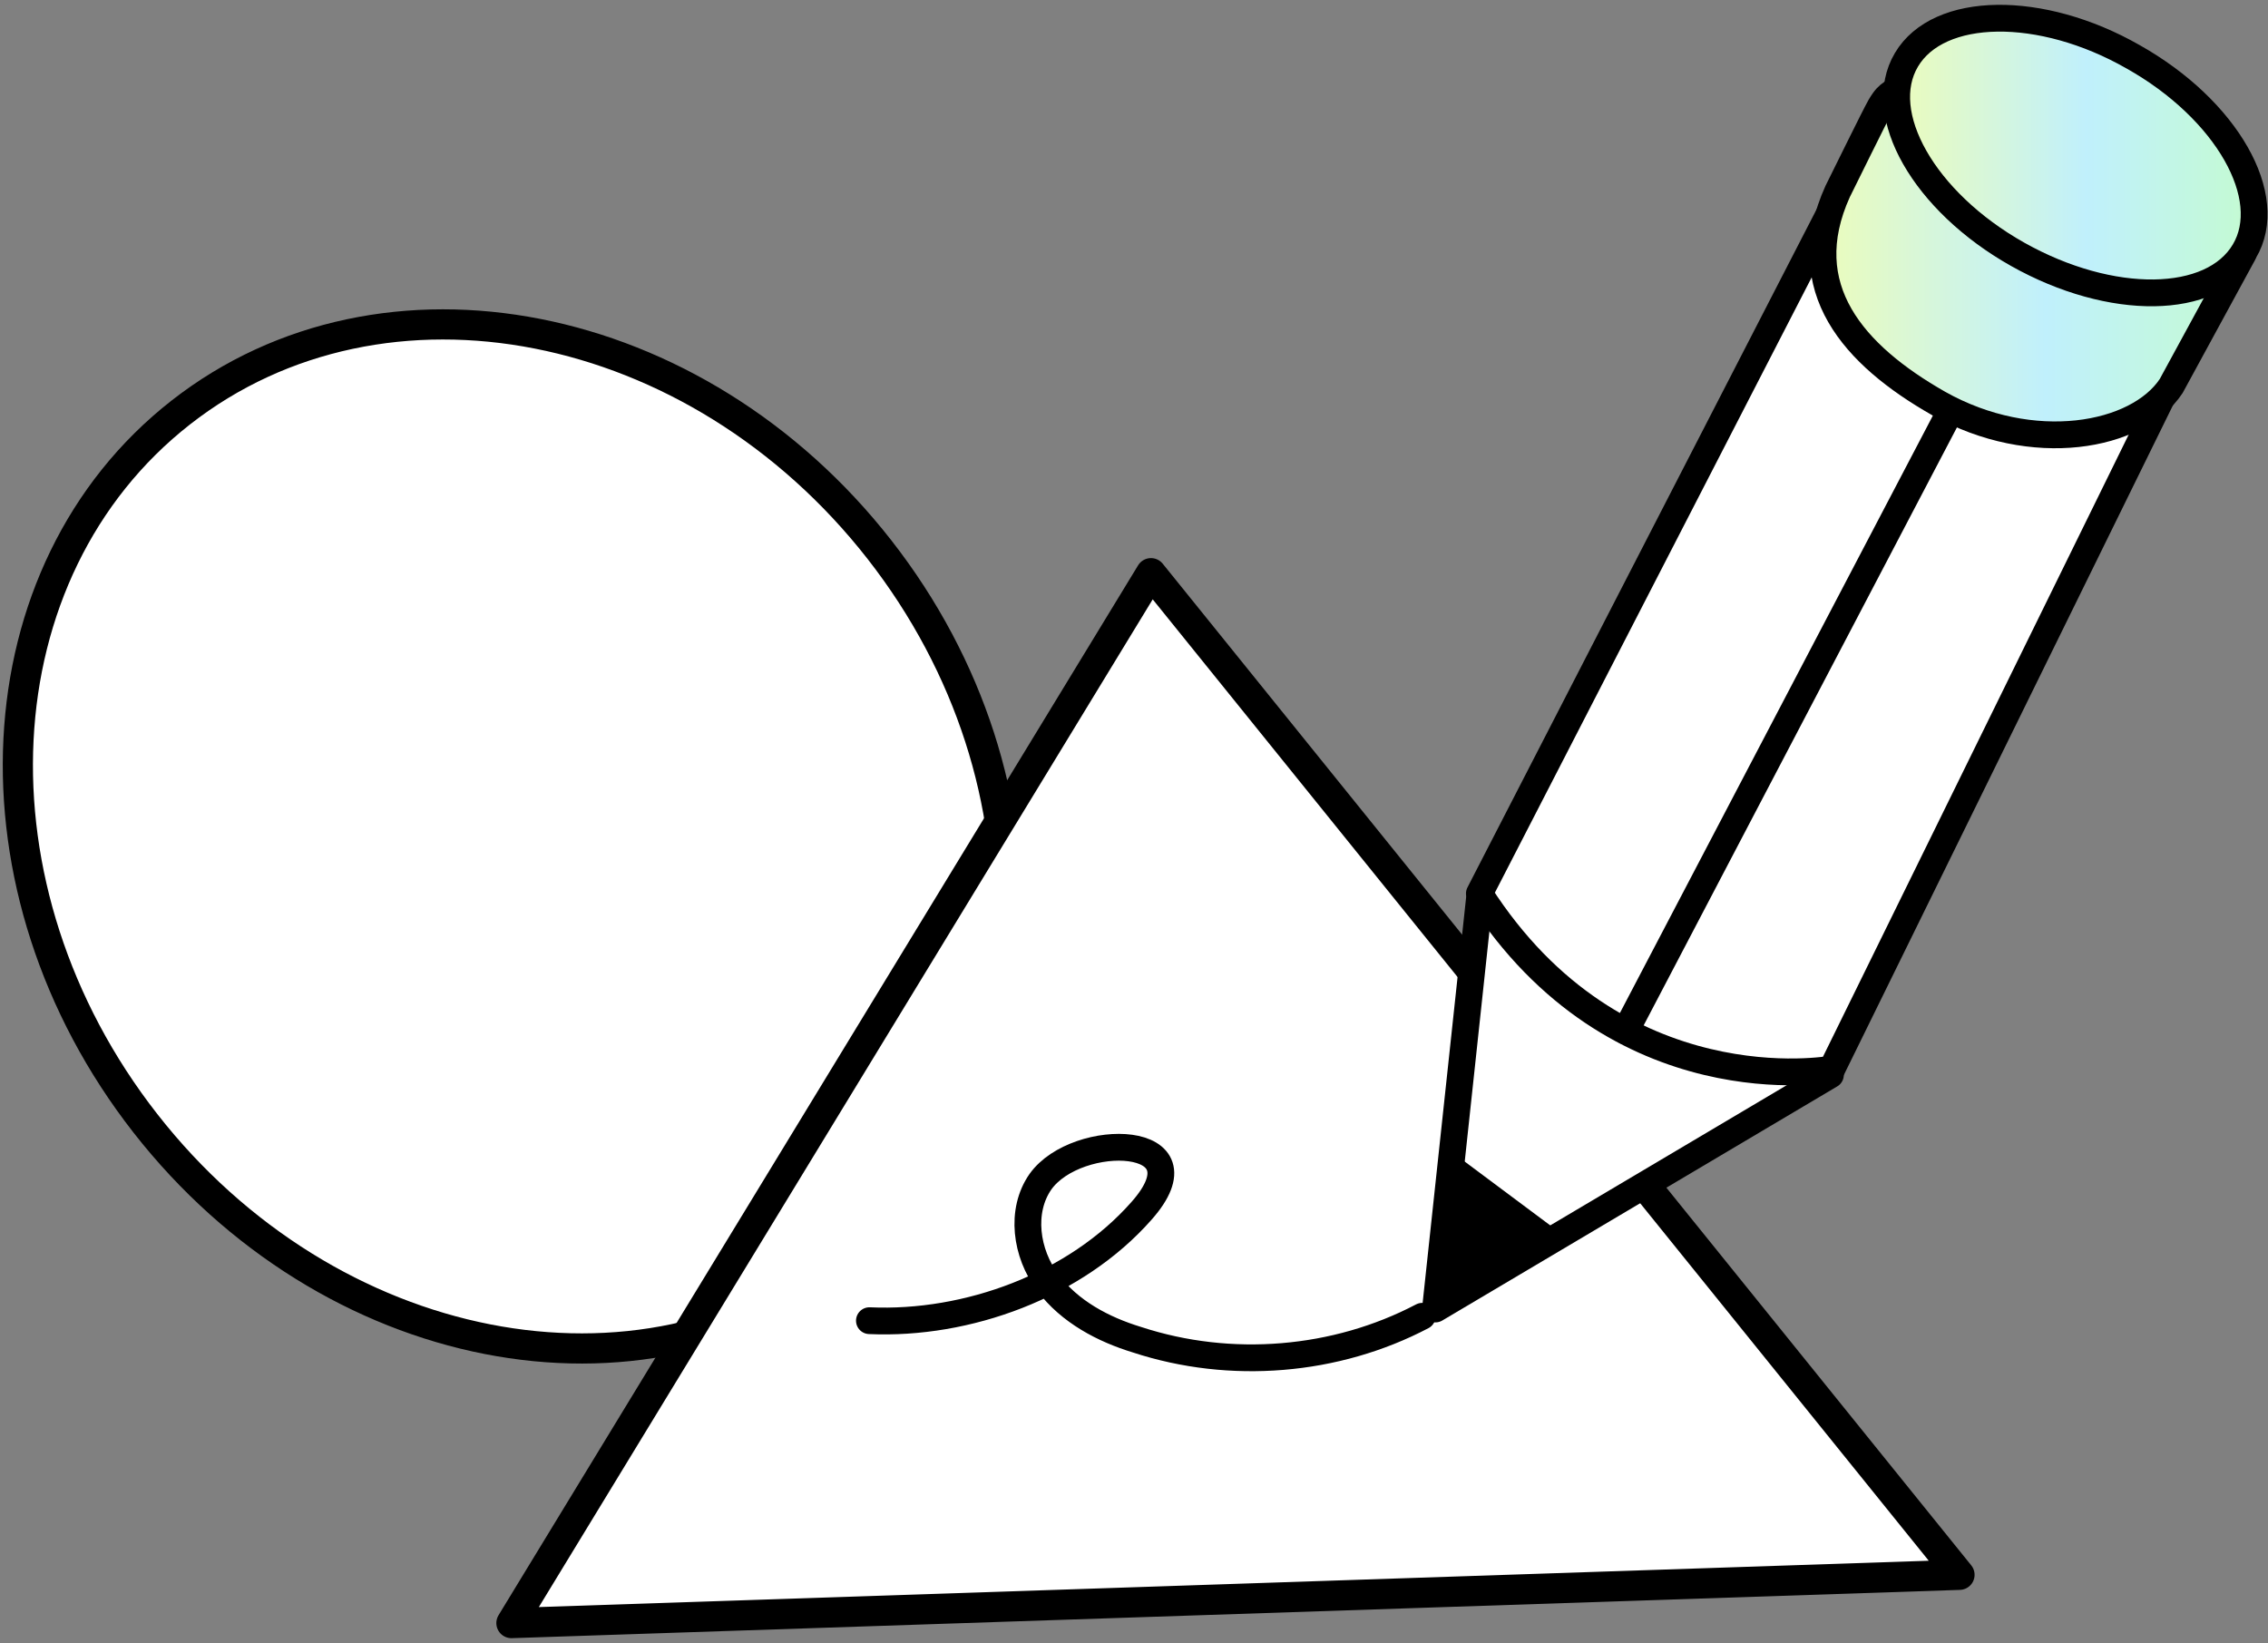
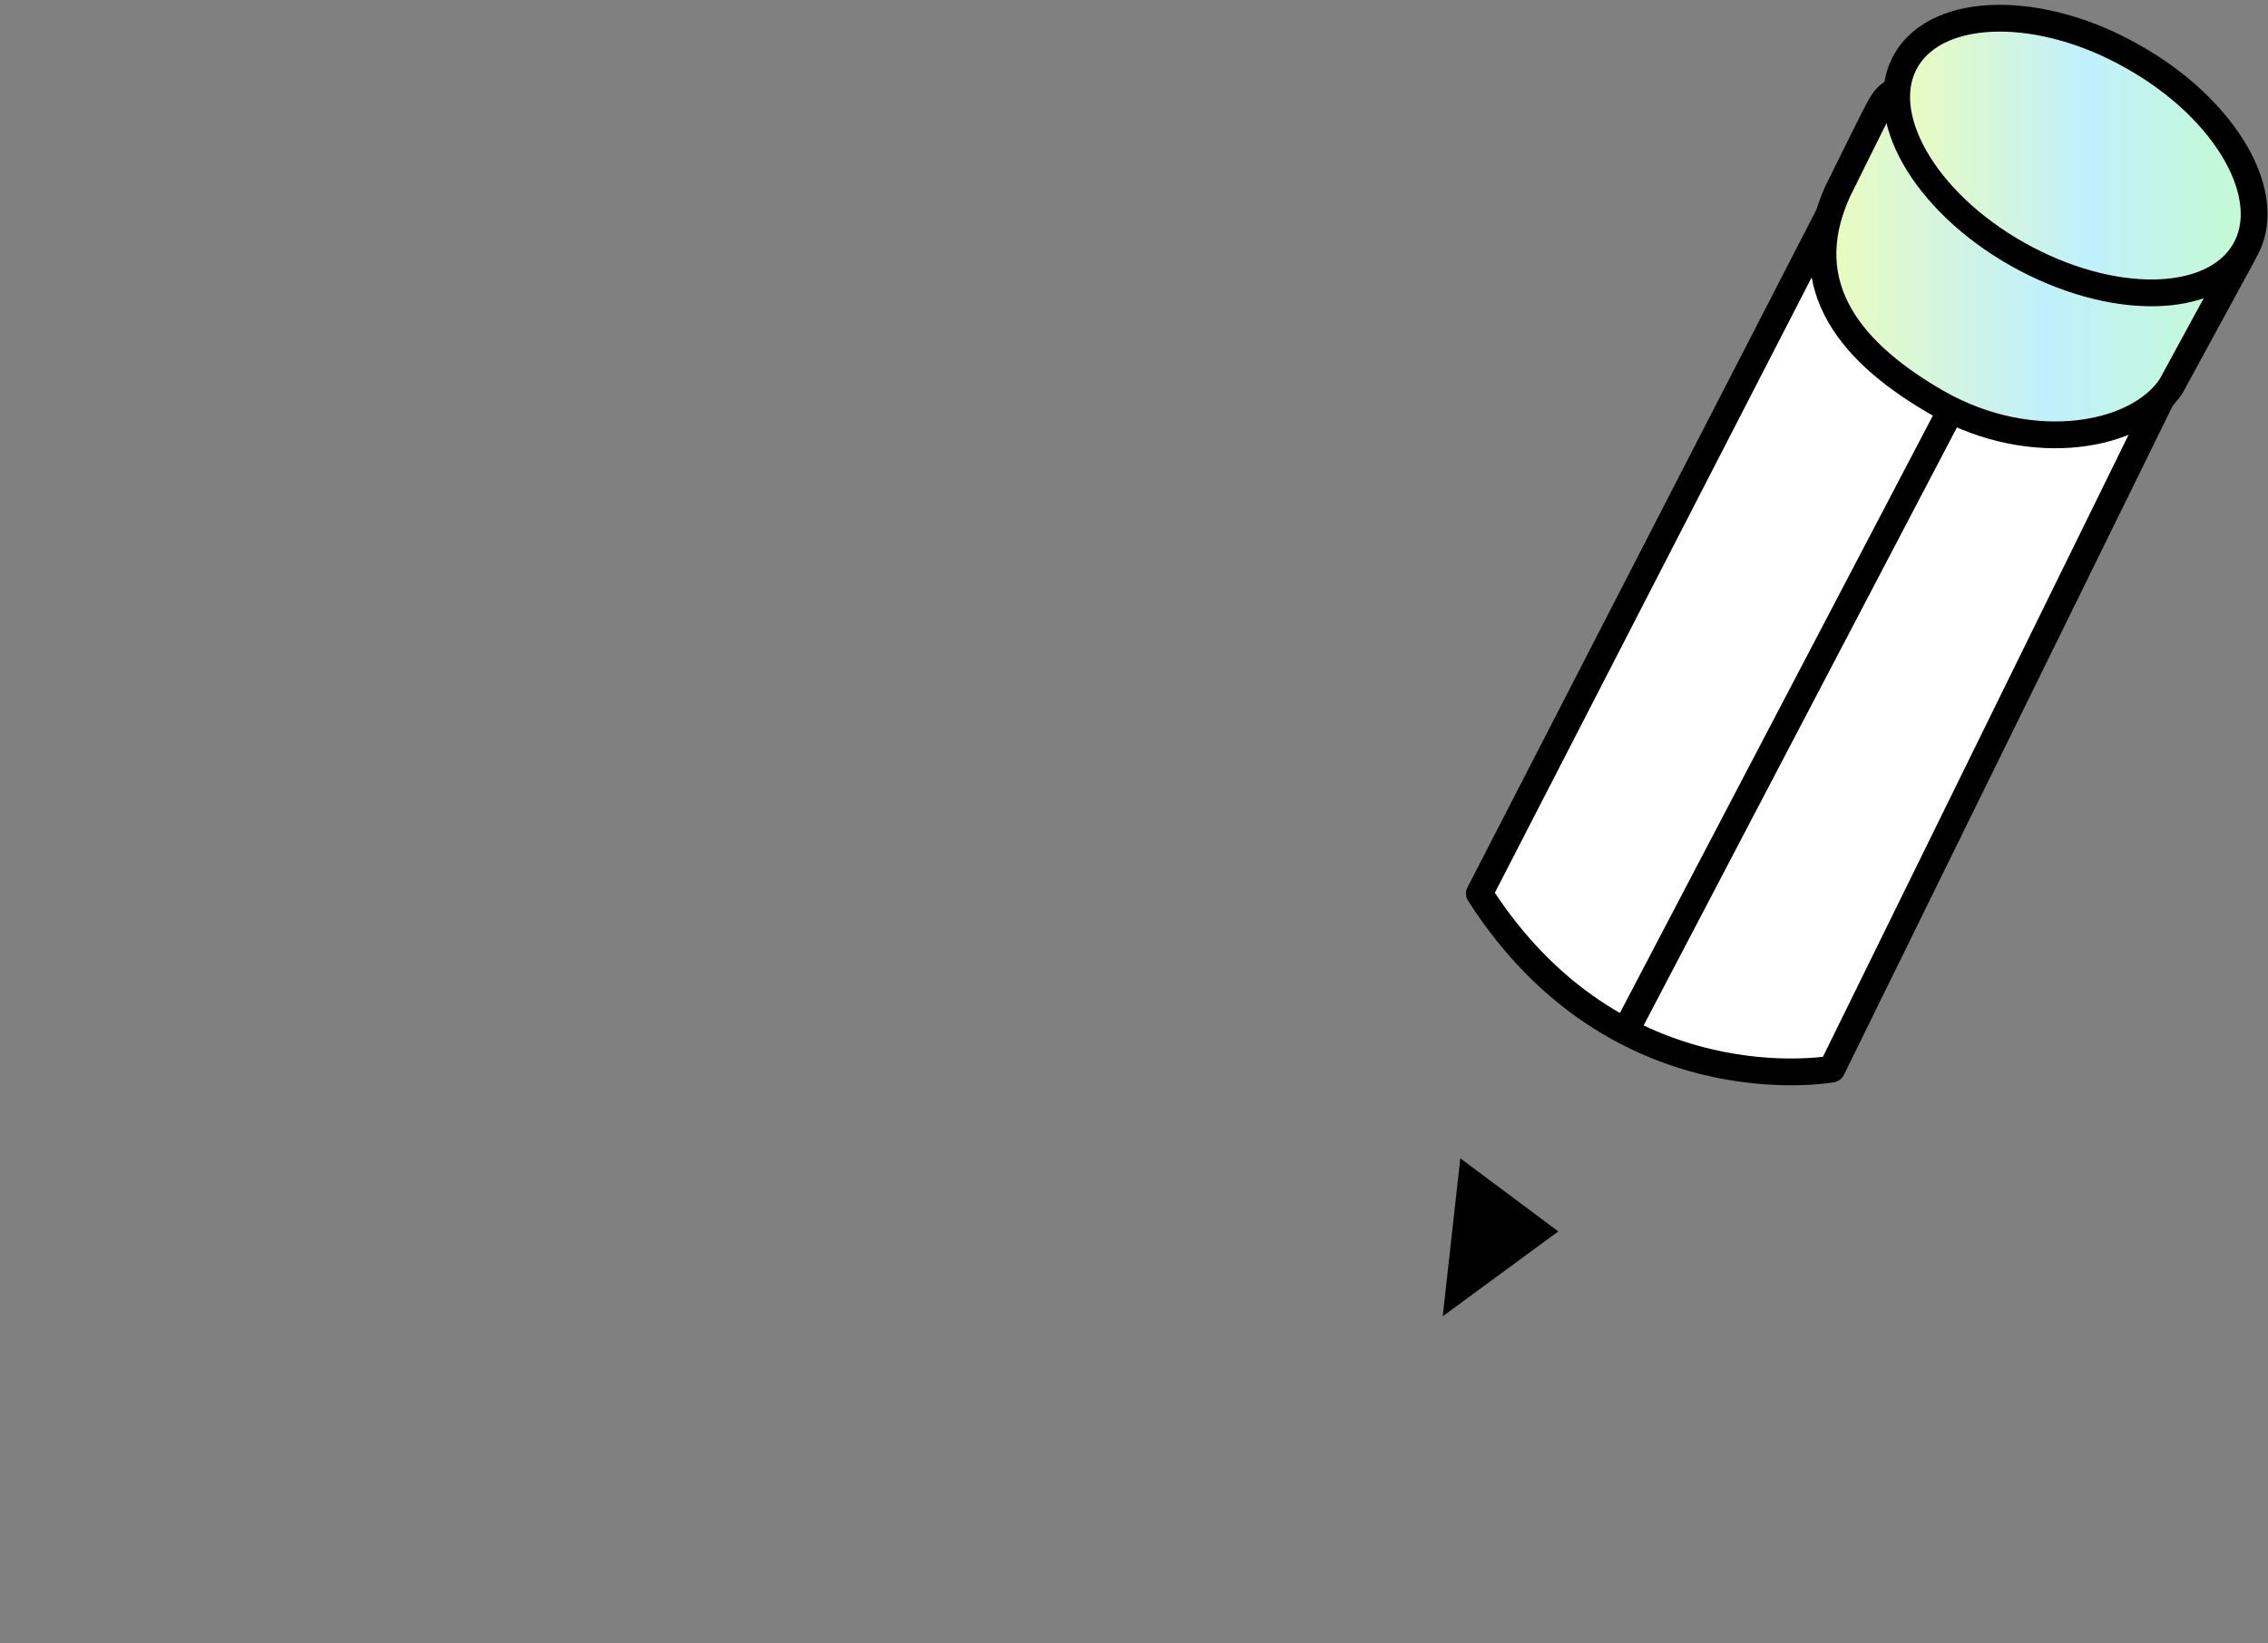
<svg xmlns="http://www.w3.org/2000/svg" width="254" height="184" viewBox="0 0 254 184" fill="none">
  <rect x="0" y="0" width="254" height="184" fill="#808080" stroke="none" />
-   <path d="M94.515 141.157C117.212 123.409 118.988 87.763 98.482 61.538C77.976 35.313 42.954 28.44 20.256 46.187C-2.441 63.935 -4.217 99.581 16.289 125.806C36.796 152.032 71.818 158.904 94.515 141.157Z" fill="white" stroke="black" stroke-width="3.379" stroke-miterlimit="10" stroke-linecap="round" stroke-linejoin="round" />
-   <path d="M57.275 181.767L128.902 64.19L219.45 176.361L57.275 181.767Z" fill="white" stroke="black" stroke-width="3.379" stroke-miterlimit="10" stroke-linecap="round" stroke-linejoin="round" />
-   <path d="M165.679 100.722L160.76 146.594L204.994 120.374L165.679 100.722Z" fill="white" stroke="black" stroke-width="3" stroke-miterlimit="10" stroke-linecap="round" stroke-linejoin="round" />
  <path d="M165.679 100.068L205.154 23.398L242.669 43.383L205.154 119.72C205.154 119.72 181.077 124.145 165.679 100.068Z" fill="white" stroke="black" stroke-width="3" stroke-miterlimit="10" stroke-linecap="round" stroke-linejoin="round" />
  <path d="M251.188 28.478L243.162 43.222C239.39 48.955 227.603 51.088 217.113 45.183C207.619 39.783 200.9 32.25 205.808 21.434C206.472 20.123 209.912 13.079 210.566 11.932C211.712 9.966 211.873 10.949 213.18 8.983L251.188 28.478Z" fill="url(#paint0_linear_94_944)" stroke="black" stroke-width="3" stroke-miterlimit="10" stroke-linecap="round" stroke-linejoin="round" />
  <path d="M238.897 6.363C249.388 12.26 254.96 22.089 251.349 28.146C247.748 34.211 236.443 34.372 225.964 28.479C215.473 22.581 209.901 12.752 213.512 6.69C217.113 0.629 228.578 0.465 238.897 6.363Z" fill="url(#paint1_linear_94_944)" stroke="black" stroke-width="3" stroke-miterlimit="10" stroke-linecap="round" stroke-linejoin="round" />
  <path d="M182.052 115.466L218.099 46.662" stroke="black" stroke-width="3" stroke-miterlimit="10" stroke-linecap="round" stroke-linejoin="round" />
  <path d="M163.546 129.717L174.519 137.903L161.575 147.408L163.546 129.717Z" fill="black" />
-   <path d="M97.368 147.902C108.34 148.395 120.459 143.969 127.832 135.611C135.536 126.931 120.62 126.599 116.527 132.332C114.234 135.611 114.887 140.369 117.352 143.637C119.806 146.916 123.578 148.887 127.339 150.034C137.829 153.474 149.616 152.488 159.282 147.409" stroke="black" stroke-width="3" stroke-miterlimit="10" stroke-linecap="round" stroke-linejoin="round" />
  <defs>
    <linearGradient id="paint0_linear_94_944" x1="204.169" y1="28.832" x2="251.167" y2="28.832" gradientUnits="userSpaceOnUse">
      <stop stop-color="#EBFCBC" />
      <stop offset="0.53" stop-color="#C0F0FC" />
      <stop offset="1" stop-color="#C4FBD1" />
    </linearGradient>
    <linearGradient id="paint1_linear_94_944" x1="212.516" y1="17.336" x2="252.452" y2="17.336" gradientUnits="userSpaceOnUse">
      <stop stop-color="#EBFCBC" />
      <stop offset="0.53" stop-color="#C0F0FC" />
      <stop offset="1" stop-color="#C4FBD1" />
    </linearGradient>
  </defs>
</svg>